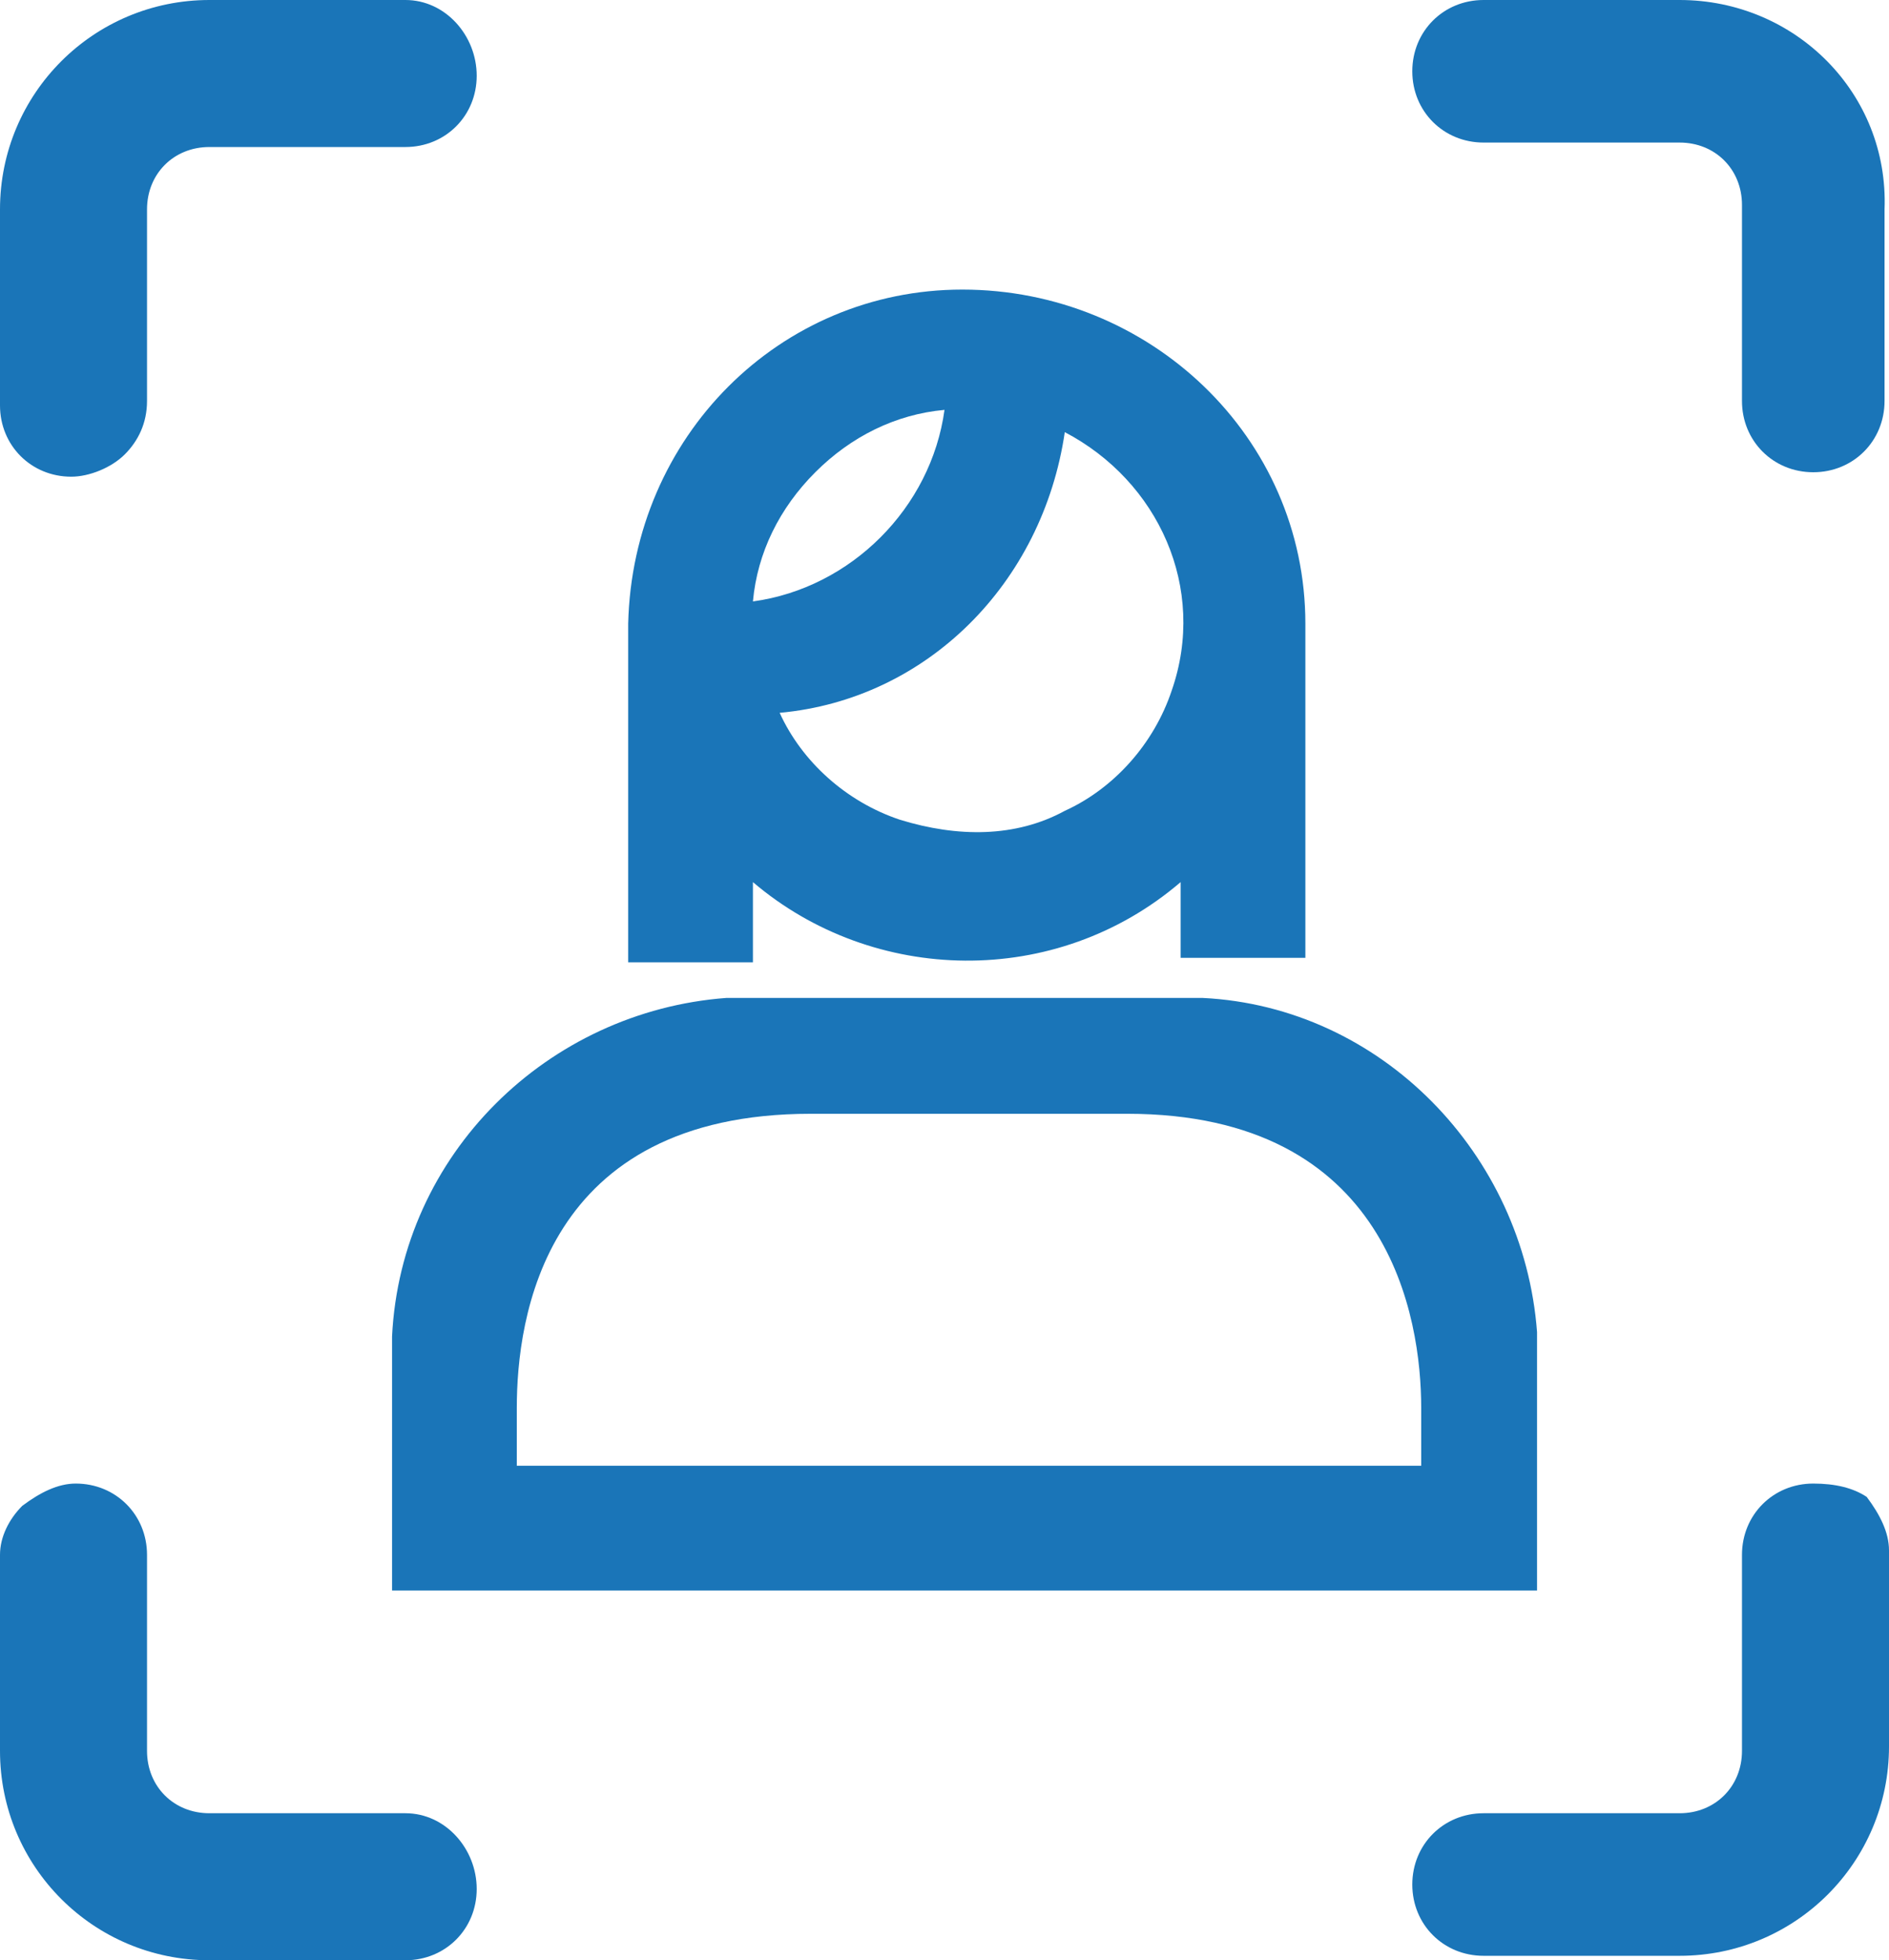
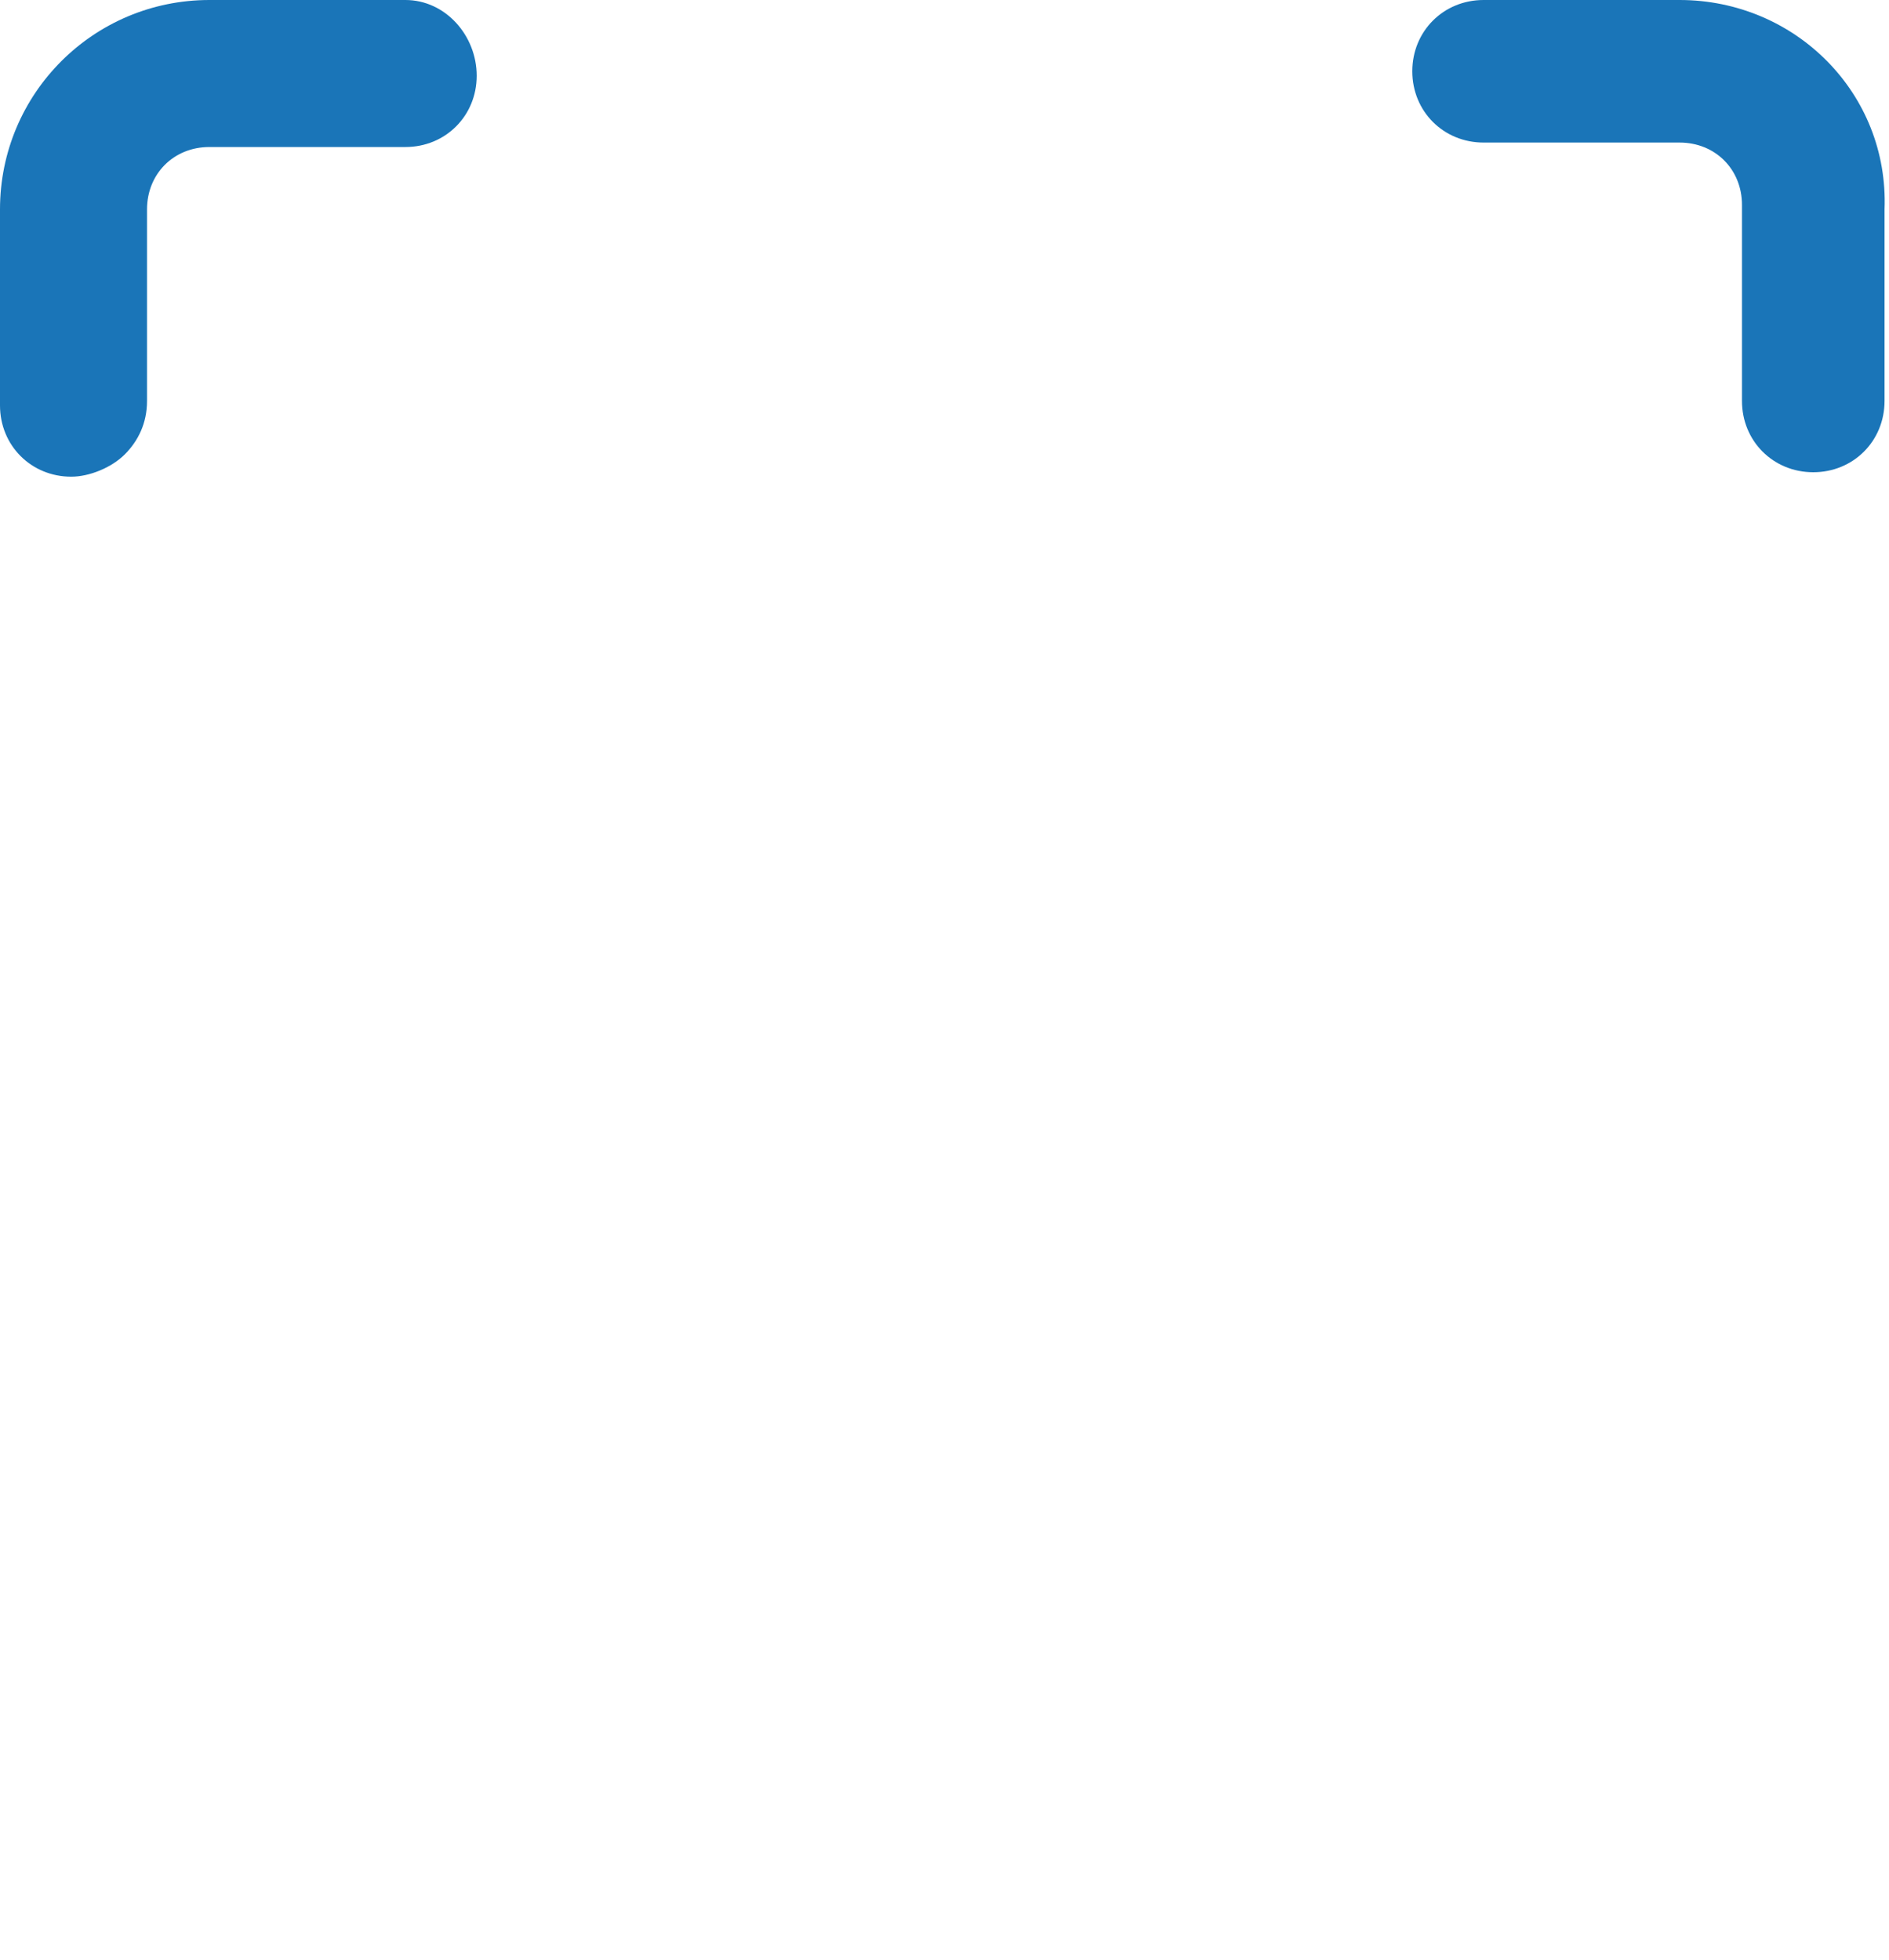
<svg xmlns="http://www.w3.org/2000/svg" version="1.1" id="Layer_1" x="0px" y="0px" viewBox="0 0 42.4 44" style="enable-background:new 0 0 42.4 44;" xml:space="preserve">
  <style type="text/css">
	.st0{fill:#1A75B8;}
</style>
  <g>
-     <path class="st0" d="M8.8,35.7h25.7l0-5.8c-0.3-4-3.5-7.3-7.5-7.5l0,0l-10.7,0c-4,0.3-7.3,3.5-7.5,7.6V35.7z M11.6,32.9v-1.3   c0-2,0.6-6.6,6.6-6.6h7.1c5.9,0,6.6,4.6,6.6,6.6l0,1.3H11.6z" />
-     <path class="st0" d="M16.9,19.8c2.7,2.3,6.8,2.4,9.6,0v1.7h2.8V14c0-4.2-3.5-7.5-7.7-7.5c-4.1,0-7.4,3.3-7.5,7.5v7.6h2.8L16.9,19.8   z M23.9,9.7c2.1,1.1,3.2,3.5,2.4,5.8c-0.4,1.2-1.3,2.2-2.4,2.7c-1.1,0.6-2.4,0.6-3.7,0.2c-1.2-0.4-2.2-1.3-2.7-2.4   C20.8,15.7,23.4,13.1,23.9,9.7z M16.9,13.5c0.1-1.1,0.6-2.1,1.4-2.9c0.8-0.8,1.8-1.3,2.9-1.4C20.9,11.4,19.1,13.2,16.9,13.5z" />
    <path class="st0" d="M1.6,10.7L1.6,10.7c0.4,0,0.9-0.2,1.2-0.5c0.3-0.3,0.5-0.7,0.5-1.2V4.7c0-0.8,0.6-1.4,1.4-1.4h4.4   c0.9,0,1.6-0.7,1.6-1.6S10,0,9.1,0H4.7C2.1,0,0,2.1,0,4.7v4.4C0,10,0.7,10.7,1.6,10.7z" />
-     <path class="st0" d="M9.1,40.7H4.7c-0.8,0-1.4-0.6-1.4-1.4v-4.4c0-0.9-0.7-1.6-1.6-1.6c0,0,0,0,0,0c-0.4,0-0.8,0.2-1.2,0.5   C0.2,34.1,0,34.5,0,34.9v4.4C0,41.9,2.1,44,4.7,44l4.4,0c0.9,0,1.6-0.7,1.6-1.6S10,40.7,9.1,40.7z" />
-     <path class="st0" d="M40.7,33.3C40.7,33.3,40.7,33.3,40.7,33.3c-0.9,0-1.6,0.7-1.6,1.6v4.4c0,0.8-0.6,1.4-1.4,1.4h-4.4   c-0.9,0-1.6,0.7-1.6,1.6s0.7,1.6,1.6,1.6h4.4c2.6,0,4.7-2.1,4.7-4.7v-4.4c0-0.4-0.2-0.8-0.5-1.2C41.6,33.4,41.2,33.3,40.7,33.3z" />
    <path class="st0" d="M37.7,0h-4.4c-0.9,0-1.6,0.7-1.6,1.6s0.7,1.6,1.6,1.6h4.4c0.8,0,1.4,0.6,1.4,1.4v4.4c0,0.9,0.7,1.6,1.6,1.6   c0,0,0,0,0,0c0.9,0,1.6-0.7,1.6-1.6V4.7C42.4,2.1,40.3,0,37.7,0z" />
  </g>
</svg>